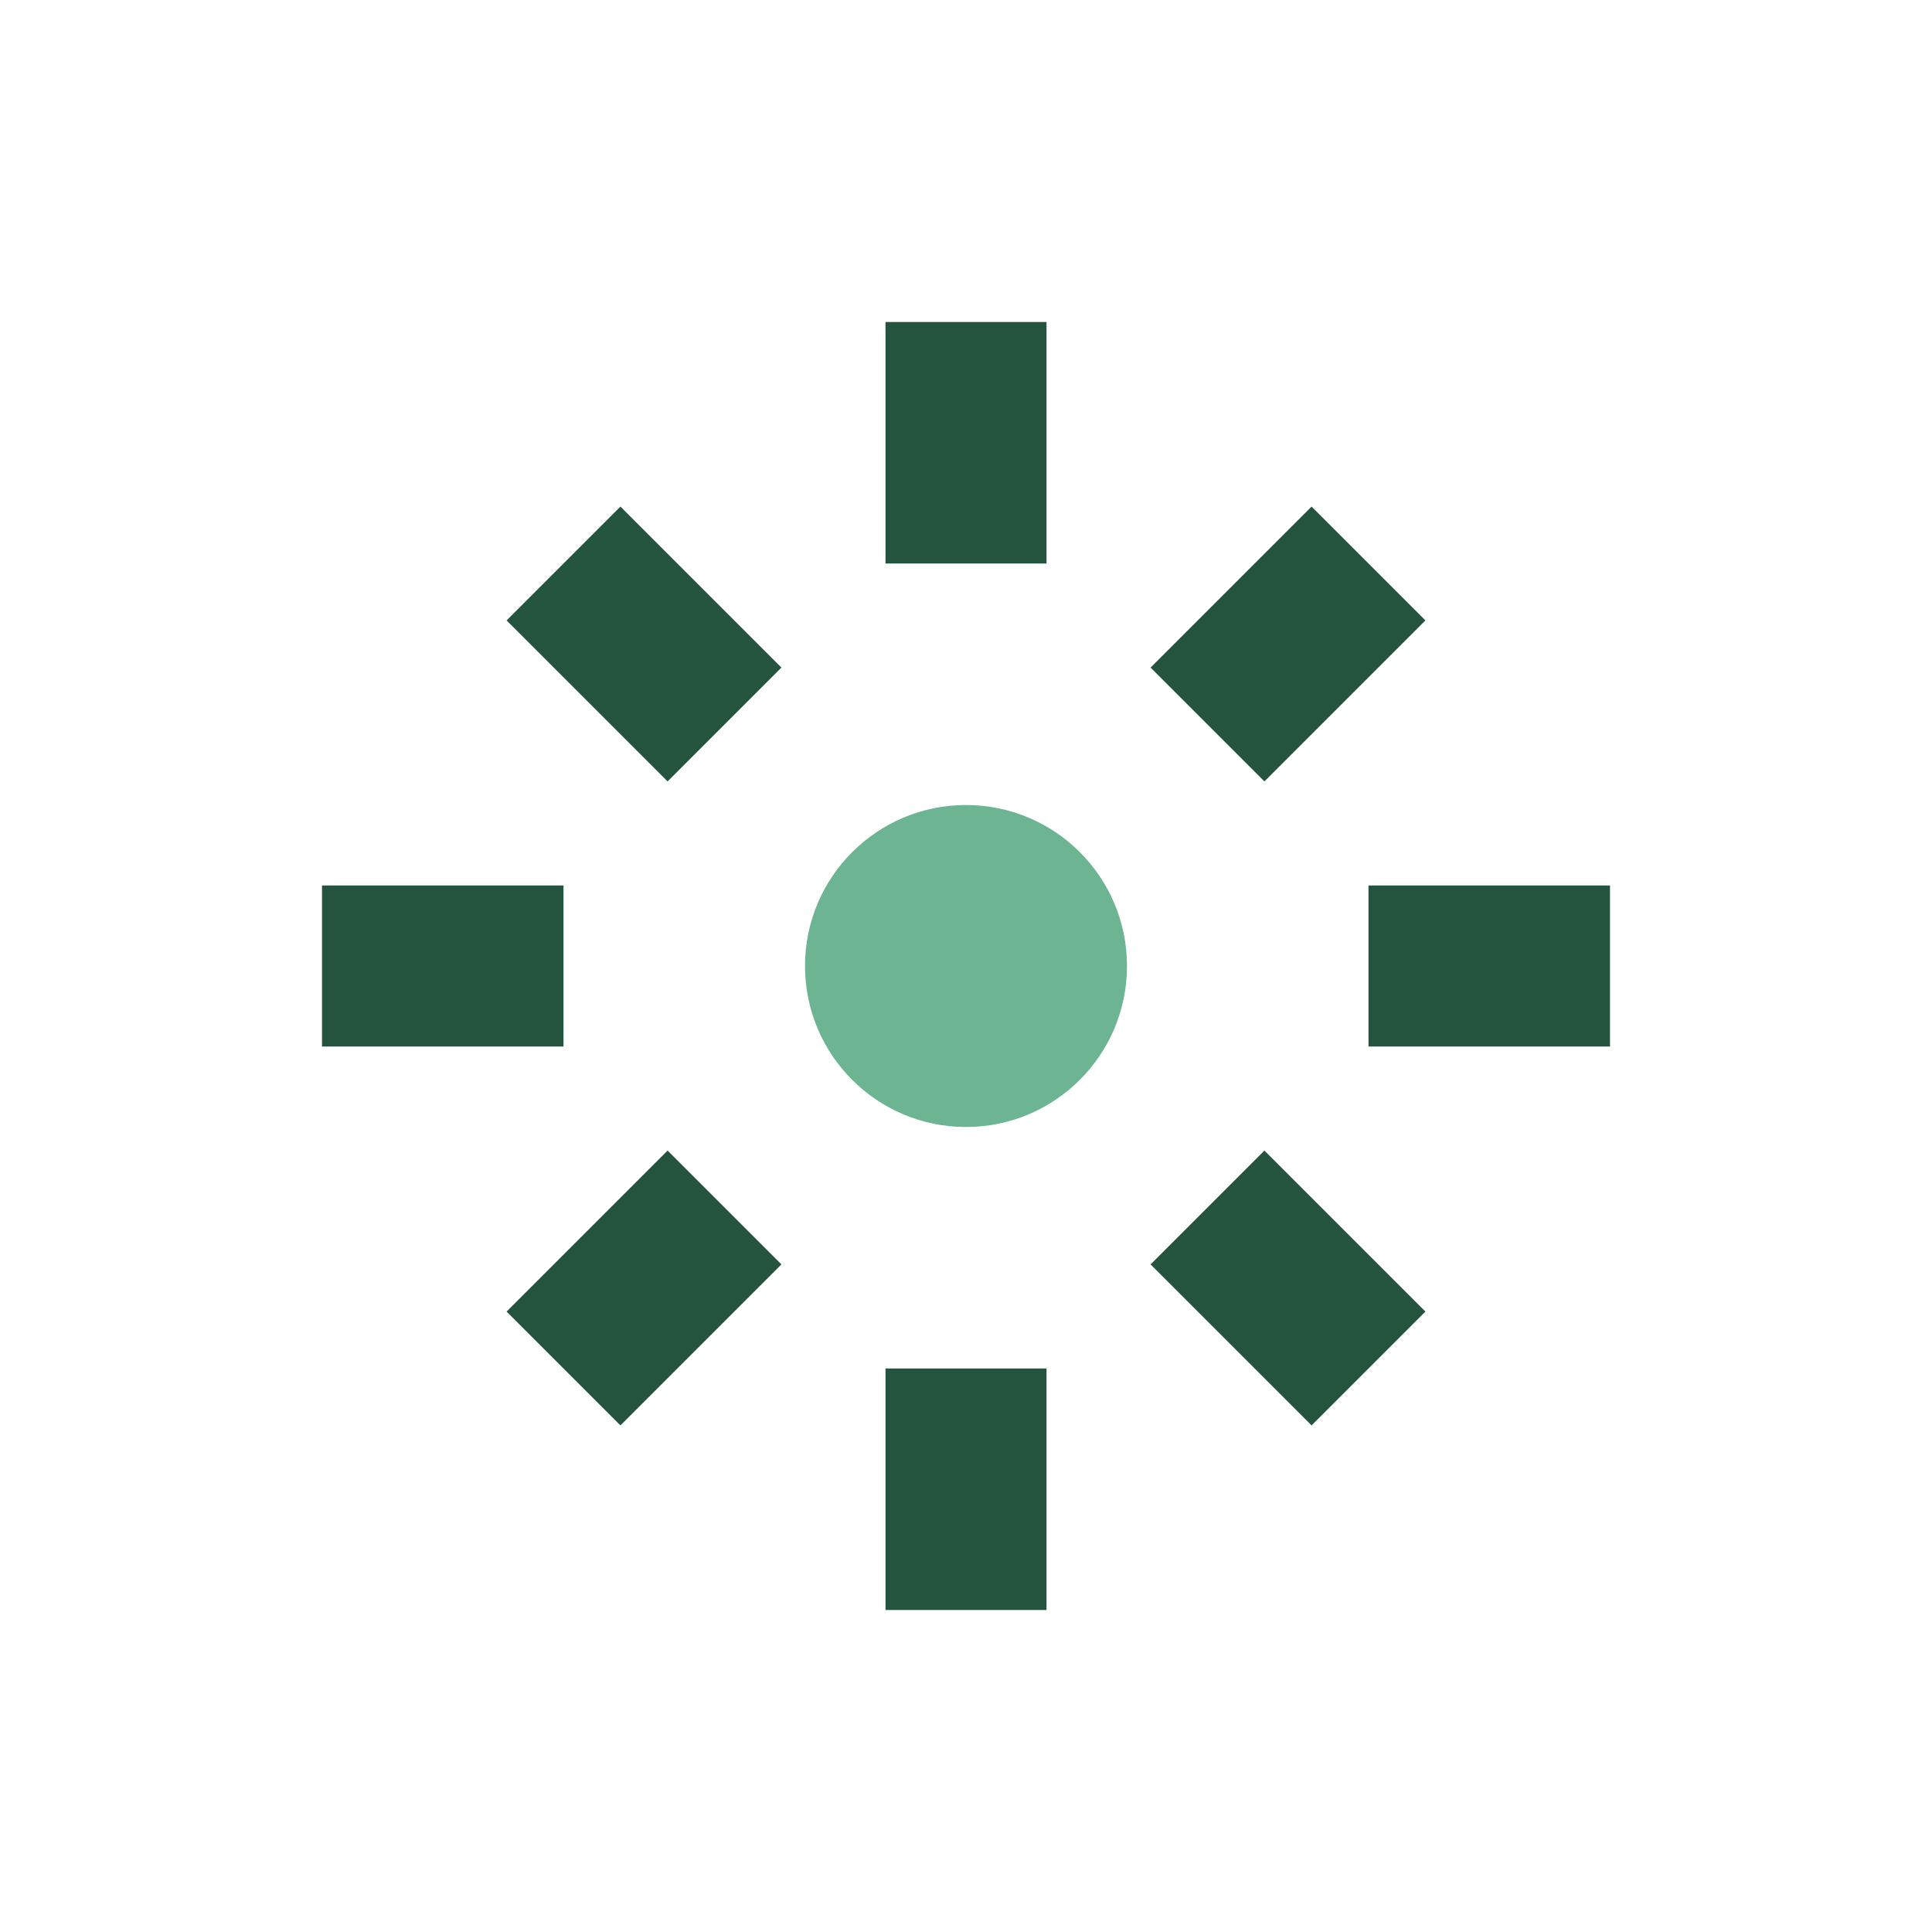
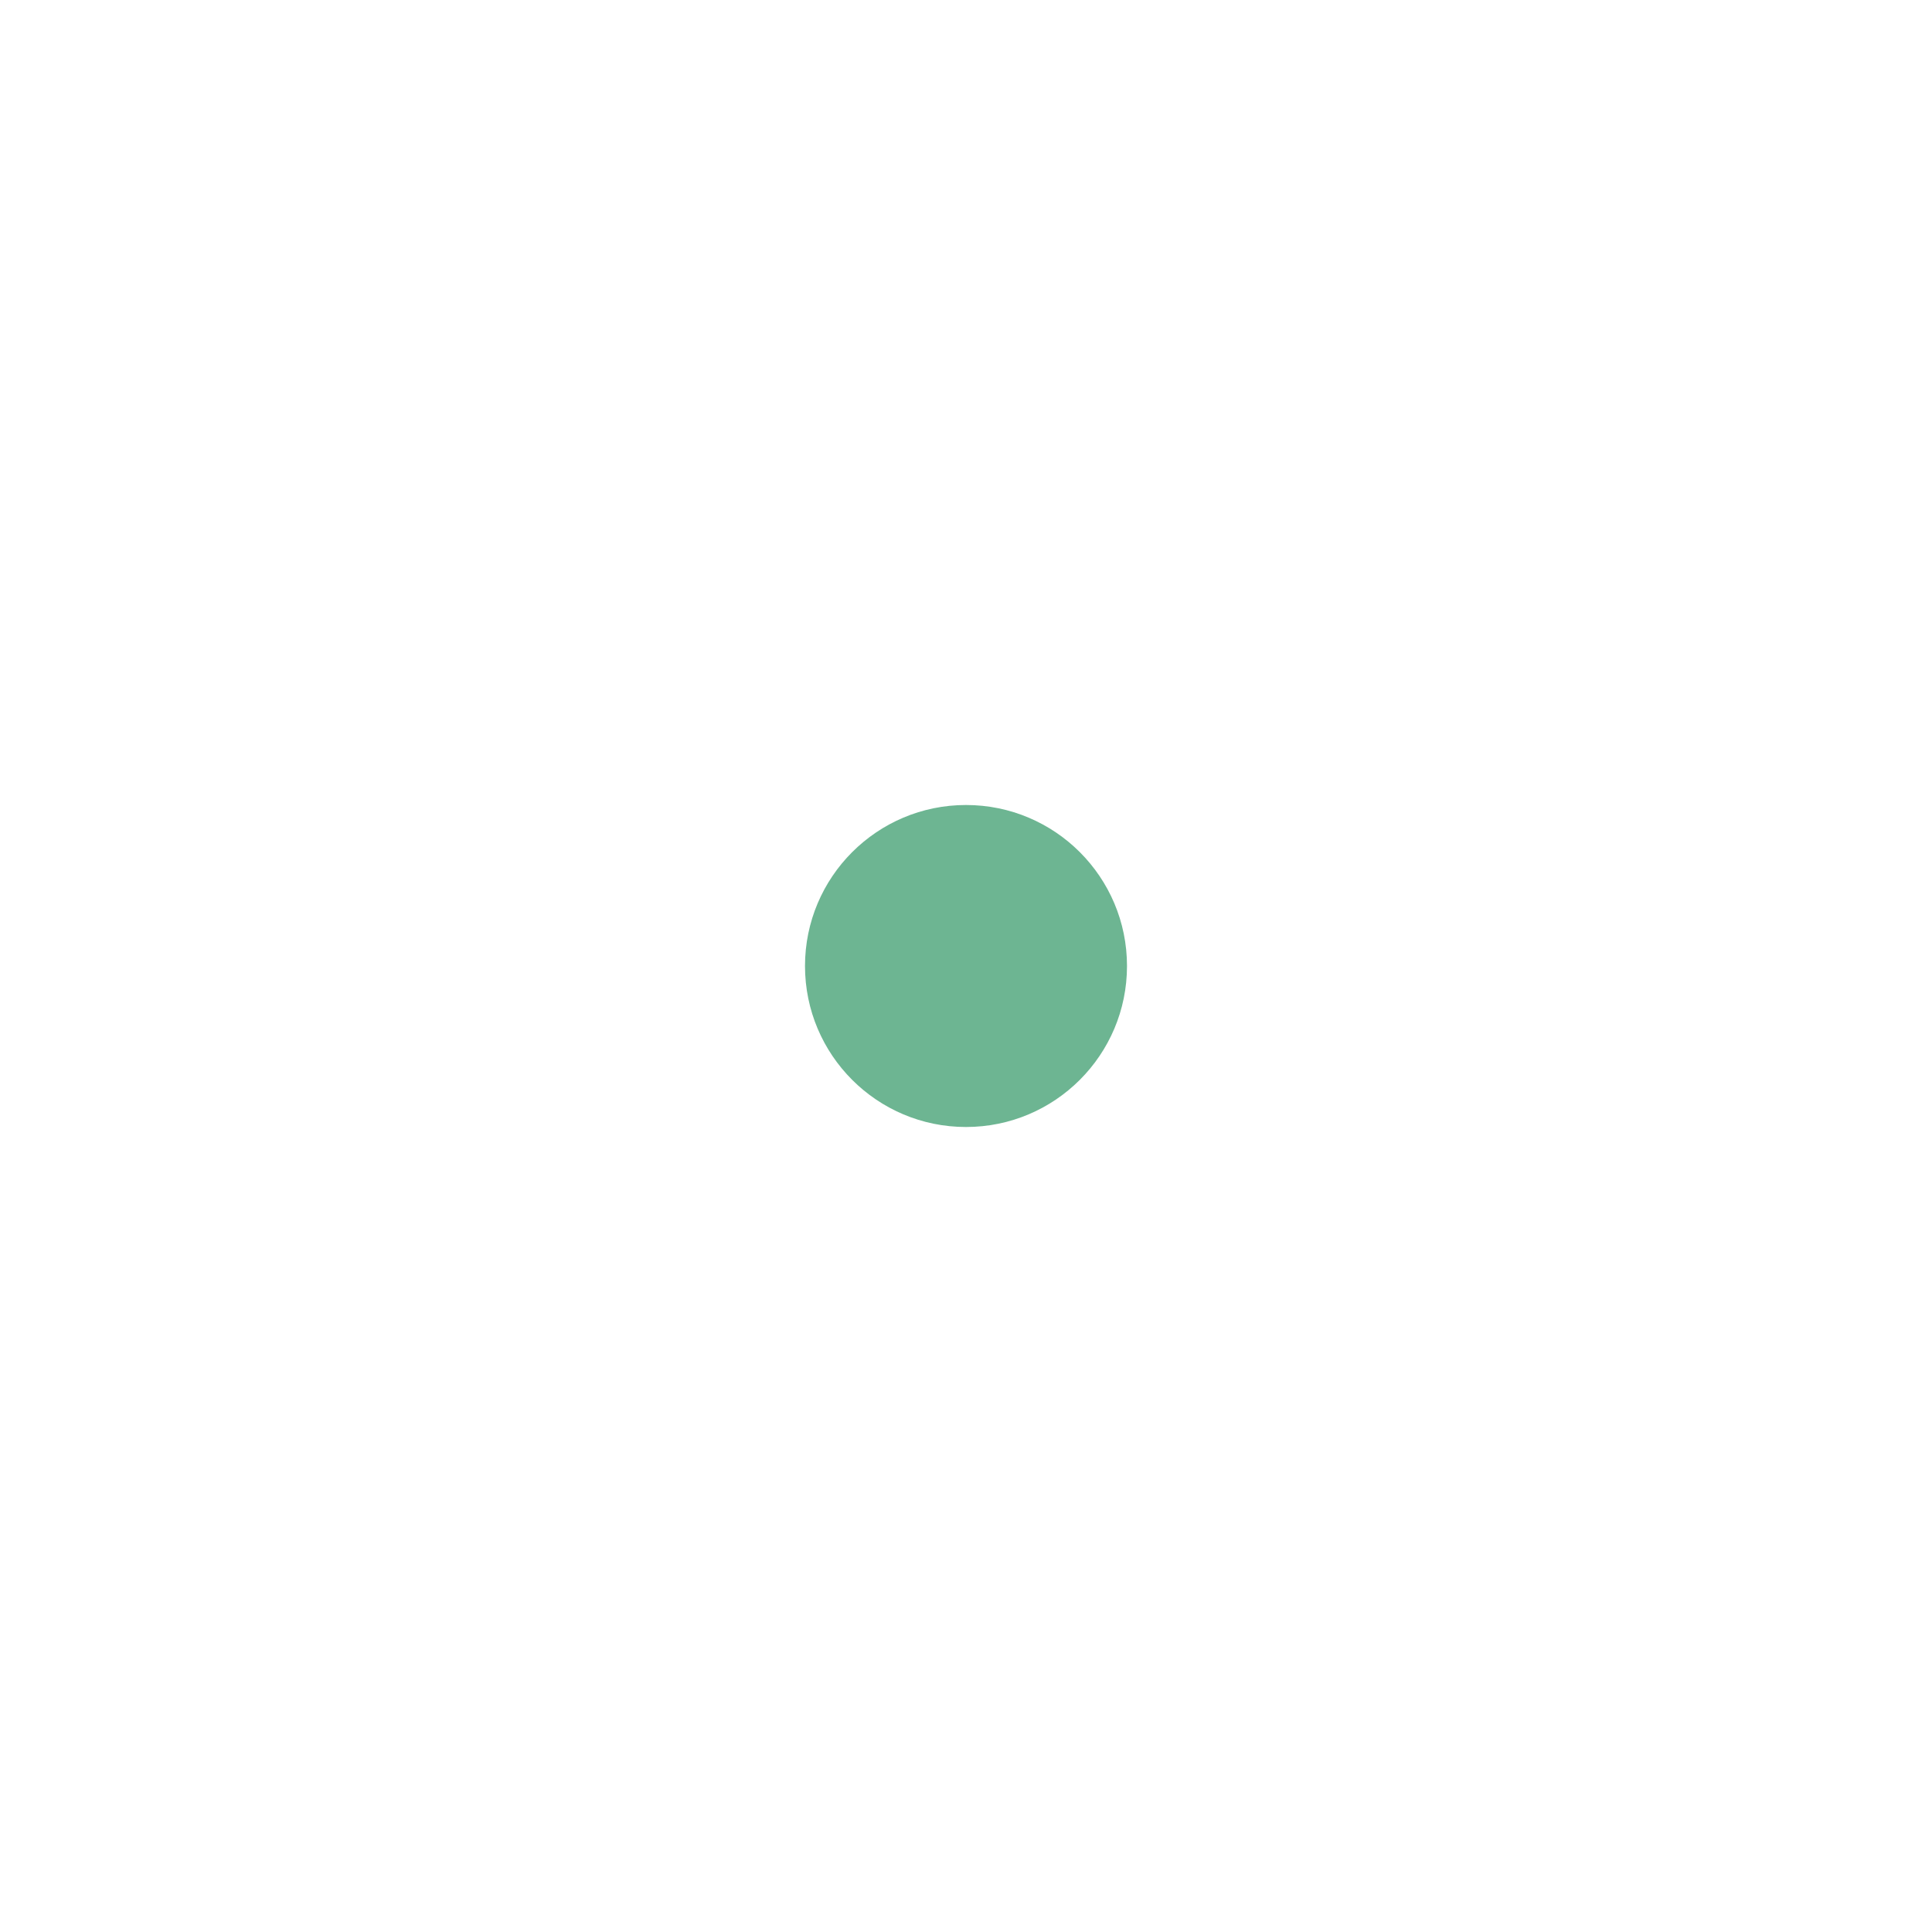
<svg xmlns="http://www.w3.org/2000/svg" viewBox="0 0 24 24" width="32" height="32">
  <circle cx="12" cy="12" r="2" fill="#6DB592" />
  <g stroke="#24543D" stroke-width="2" fill="none">
-     <path d="M12 4v3M12 20v-3M4 12h3M20 12h-3M7 7l2 2M17 17l-2-2M7 17l2-2M17 7l-2 2" />
-   </g>
+     </g>
</svg>